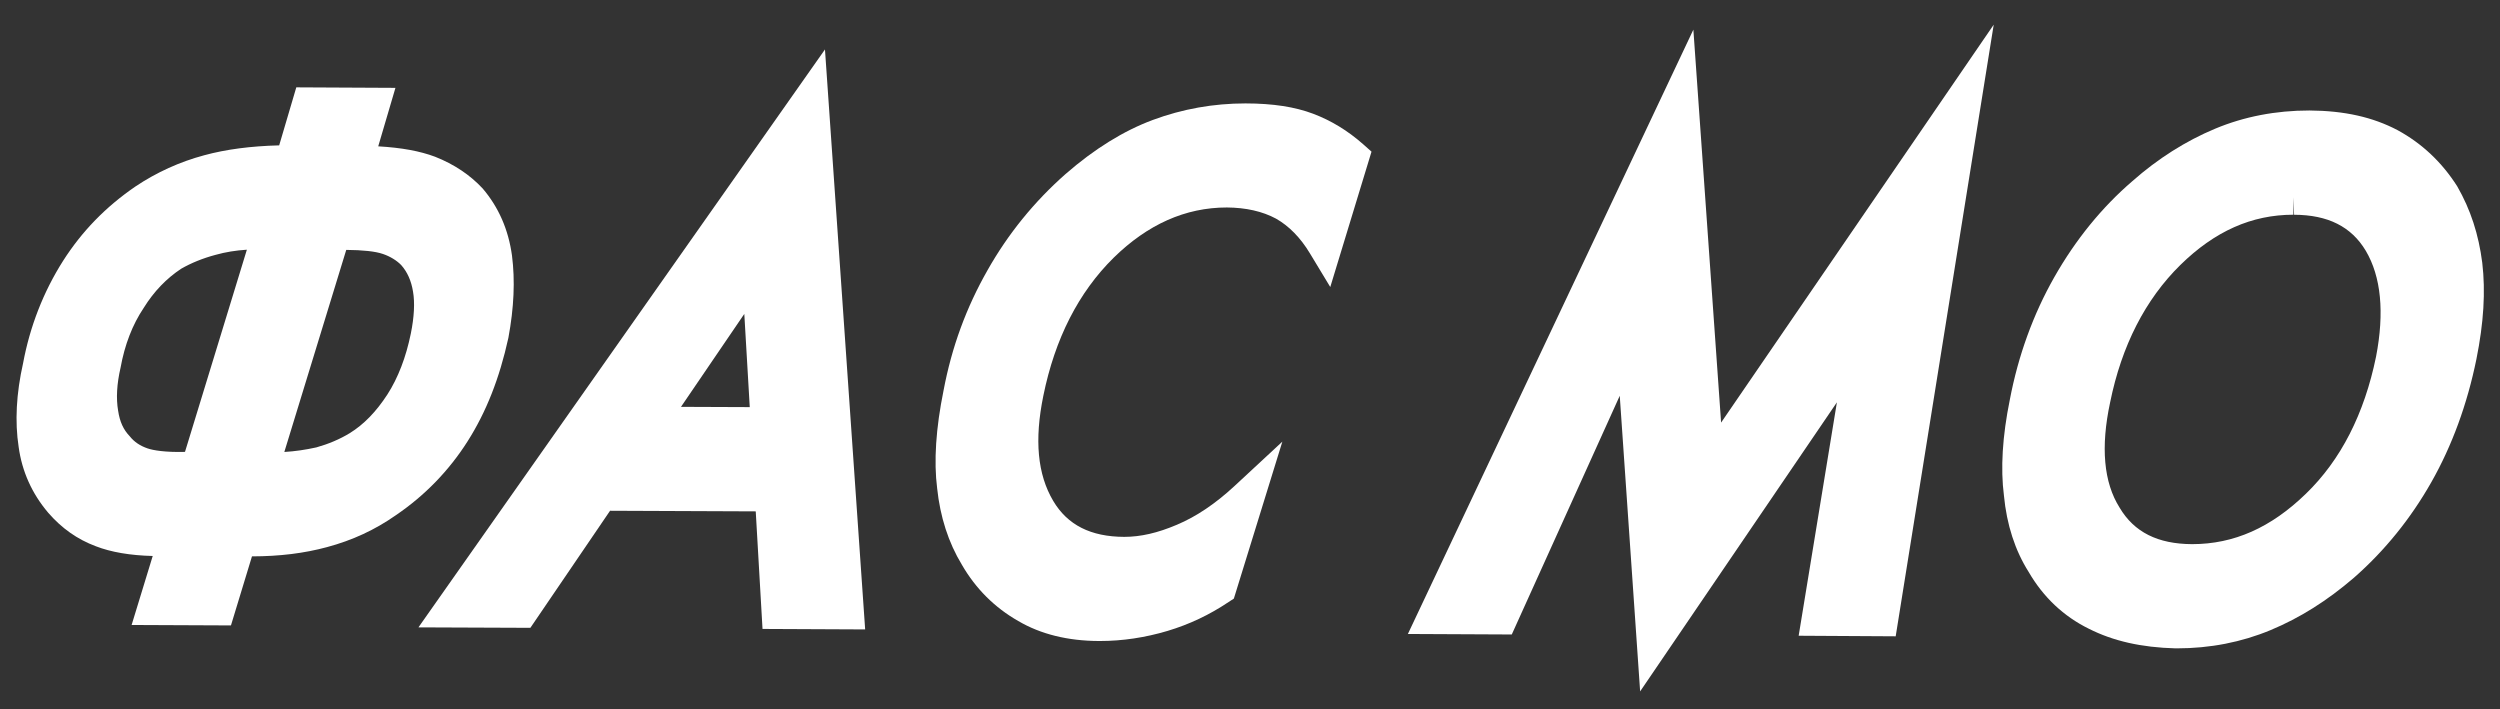
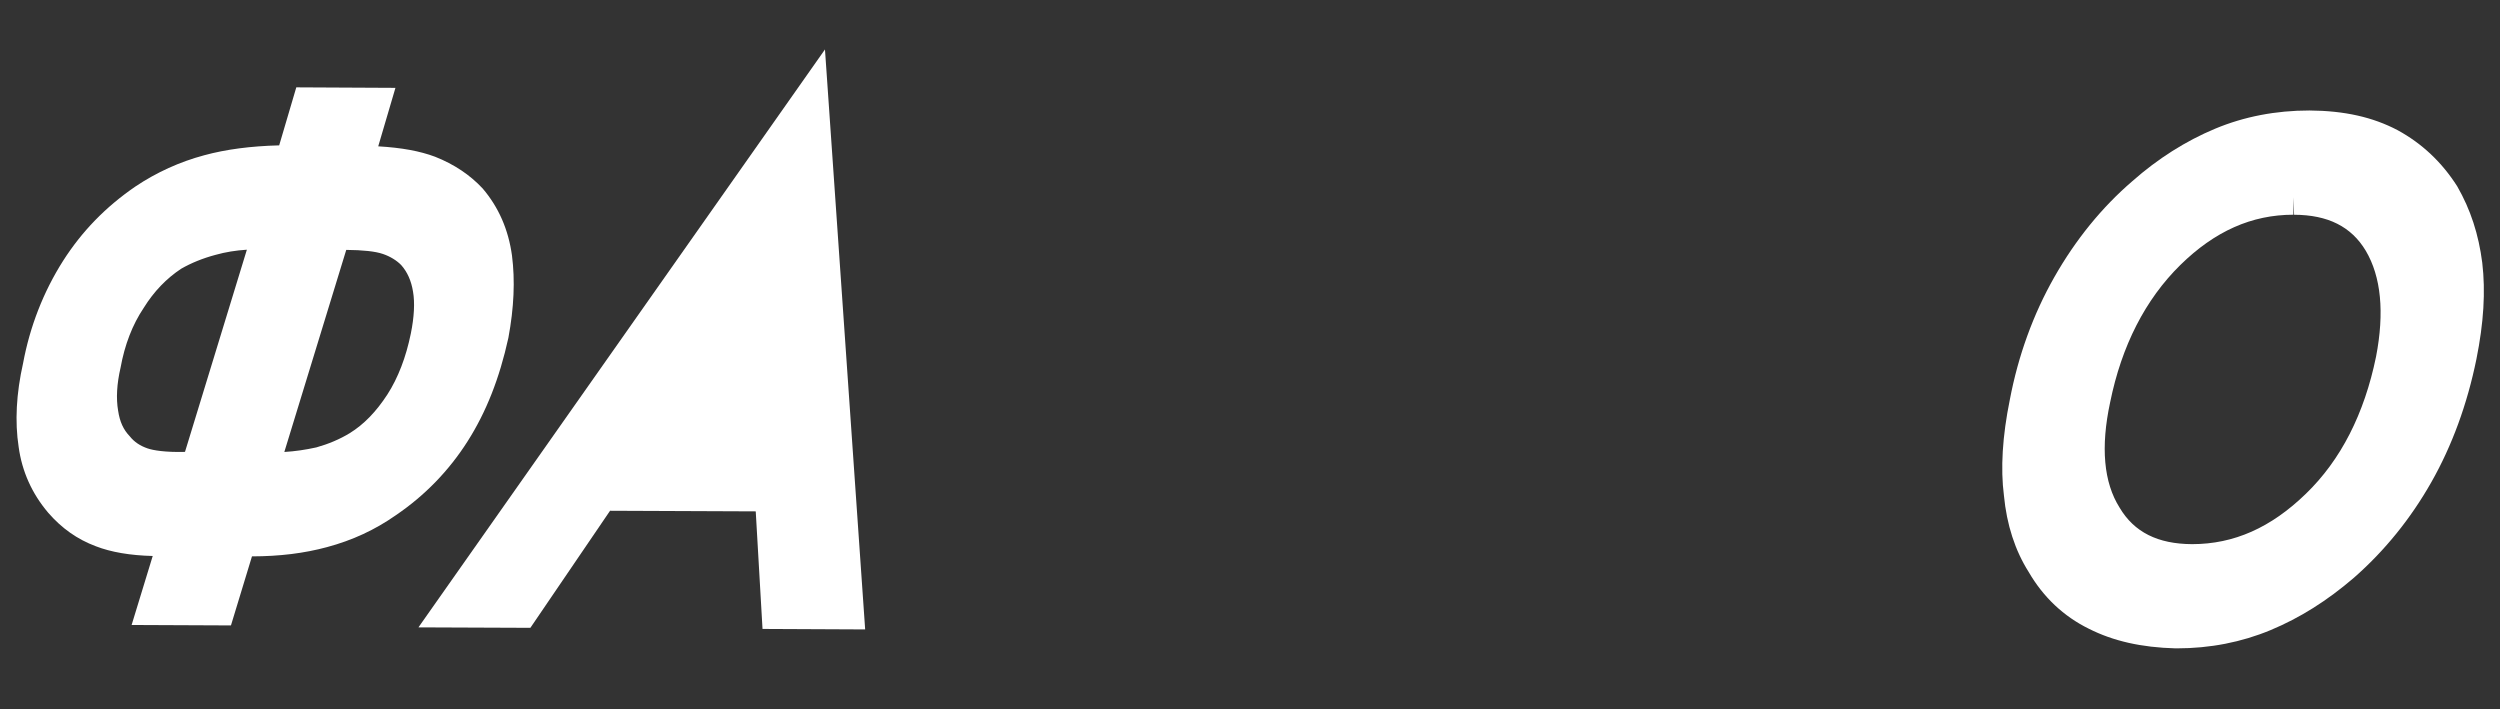
<svg xmlns="http://www.w3.org/2000/svg" id="Layer_1" x="0px" y="0px" width="119.062px" height="33.771px" viewBox="0 0 119.062 33.771" xml:space="preserve">
  <rect x="0" y="0" width="119.062" height="33.771" fill="#333333" stroke="none" />
  <g>
    <g>
      <g>
        <path fill="#FFFFFF" d="M22.268,21.019c0.887-1.396,1.521-3,1.944-4.931c0.267-1.442,0.323-2.722,0.171-3.92 c-0.17-1.229-0.631-2.294-1.396-3.191c-0.601-0.646-1.357-1.153-2.266-1.512C20,7.195,19.135,7.034,18.013,6.969l0.82-2.785 L14.111,4.16l-0.815,2.763c-1.36,0.035-2.533,0.189-3.573,0.472c-1.16,0.311-2.262,0.81-3.272,1.486 c-1.428,0.978-2.556,2.145-3.452,3.55c-0.933,1.471-1.574,3.118-1.9,4.868c-0.324,1.438-0.396,2.785-0.211,3.985 c0.159,1.167,0.632,2.222,1.409,3.137c0.64,0.737,1.38,1.262,2.265,1.594c0.728,0.282,1.639,0.438,2.711,0.464l-1.005,3.286 l4.731,0.021L12,26.497c1.314-0.002,2.485-0.146,3.575-0.441c1.214-0.326,2.286-0.824,3.275-1.517 C20.232,23.601,21.381,22.415,22.268,21.019z M6.177,20.775c-0.299-0.312-0.472-0.684-0.552-1.217 c-0.1-0.584-0.063-1.271,0.116-2.045c0.199-1.099,0.567-2.054,1.109-2.859c0.485-0.78,1.083-1.395,1.776-1.854 c0.477-0.274,1.023-0.498,1.641-0.663c0.468-0.132,0.967-0.212,1.49-0.245L8.81,21.521c-0.949,0.025-1.521-0.076-1.779-0.165 C6.679,21.235,6.4,21.056,6.177,20.775z M19.565,15.888c-0.231,1.13-0.607,2.107-1.114,2.896 c-0.538,0.828-1.126,1.432-1.793,1.844c-0.479,0.292-1.018,0.518-1.591,0.679c-0.521,0.115-1.018,0.188-1.526,0.218l2.949-9.624 c0.793,0.007,1.382,0.068,1.747,0.194c0.351,0.119,0.658,0.312,0.869,0.528c0.295,0.331,0.482,0.753,0.565,1.271 C19.761,14.414,19.725,15.105,19.565,15.888z" />
        <path fill="#FFFFFF" d="M118.217,12.515c-0.172-1.354-0.557-2.535-1.19-3.638c-0.729-1.149-1.681-2.046-2.842-2.678 c-1.185-0.623-2.534-0.926-4.2-0.937c-1.6,0-3.109,0.291-4.491,0.868c-1.404,0.587-2.729,1.428-3.936,2.493 c-1.461,1.255-2.71,2.795-3.724,4.58c-1.006,1.771-1.718,3.738-2.117,5.836c-0.354,1.733-0.446,3.278-0.28,4.56 c0.131,1.392,0.534,2.623,1.176,3.637c0.697,1.203,1.668,2.118,2.871,2.709c1.155,0.583,2.497,0.89,4.128,0.933h0.055 c1.583,0,3.086-0.293,4.468-0.869c1.401-0.583,2.698-1.401,3.971-2.495c1.465-1.285,2.702-2.815,3.684-4.547 c0.99-1.744,1.711-3.716,2.15-5.869C118.285,15.378,118.379,13.881,118.217,12.515z M100.495,19.16 c0.548-2.695,1.674-4.896,3.341-6.538c1.641-1.611,3.402-2.396,5.387-2.396V9.394l0,0l0.033,0.834 c1.611,0.004,2.729,0.567,3.413,1.714c0.731,1.235,0.896,2.936,0.491,5.039c-0.558,2.728-1.681,4.928-3.341,6.533 c-1.666,1.617-3.429,2.401-5.421,2.401c-1.633-0.007-2.758-0.569-3.45-1.735C100.187,22.977,100.037,21.293,100.495,19.16z M103.665,30.038L103.665,30.038v0.003V30.038z" />
-         <polygon fill="#FFFFFF" points="80.646,1.412 67.05,30.193 71.998,30.217 77.14,18.849 78.111,32.928 87.482,19.161 85.661,30.277 90.282,30.304 94.95,1.176 81.967,20.126 " />
-         <path fill="#FFFFFF" d="M19.928,29.878l5.331,0.022l3.795-5.575l6.938,0.029l0.323,5.599l4.888,0.023L39.289,2.355L19.928,29.878 z M35.707,19.389l-3.275-0.013l3.015-4.426L35.707,19.389z" />
-         <path fill="#FFFFFF" d="M62.536,5.416c-0.863-0.324-1.897-0.489-3.223-0.491c-1.514,0-2.999,0.263-4.412,0.788 c-1.387,0.515-2.786,1.382-4.153,2.574c-1.486,1.309-2.738,2.849-3.715,4.578c-1.02,1.79-1.707,3.669-2.097,5.733 c-0.366,1.797-0.469,3.373-0.304,4.663c0.142,1.348,0.535,2.577,1.175,3.631c0.657,1.14,1.564,2.045,2.688,2.684 c1.065,0.626,2.357,0.947,3.842,0.952h0.051c1.064,0,2.146-0.162,3.211-0.479c1.039-0.312,1.992-0.76,2.916-1.38l0.247-0.161 l2.31-7.476l-2.288,2.123c-0.895,0.829-1.812,1.449-2.734,1.836c-0.918,0.392-1.73,0.577-2.509,0.577 c-1.594-0.006-2.703-0.564-3.384-1.716c-0.745-1.259-0.901-2.896-0.468-5.005c0.552-2.717,1.677-4.923,3.346-6.57 c1.62-1.59,3.421-2.396,5.394-2.396c0.907,0.006,1.697,0.185,2.34,0.531c0.617,0.35,1.165,0.906,1.614,1.652l0.971,1.606 l1.964-6.447l-0.399-0.355C64.182,6.22,63.404,5.745,62.536,5.416z M52.387,29.694L52.387,29.694L52.387,29.694L52.387,29.694z" />
+         <path fill="#FFFFFF" d="M19.928,29.878l5.331,0.022l3.795-5.575l6.938,0.029l0.323,5.599l4.888,0.023L39.289,2.355L19.928,29.878 z M35.707,19.389l-3.275-0.013L35.707,19.389z" />
      </g>
    </g>
  </g>
</svg>